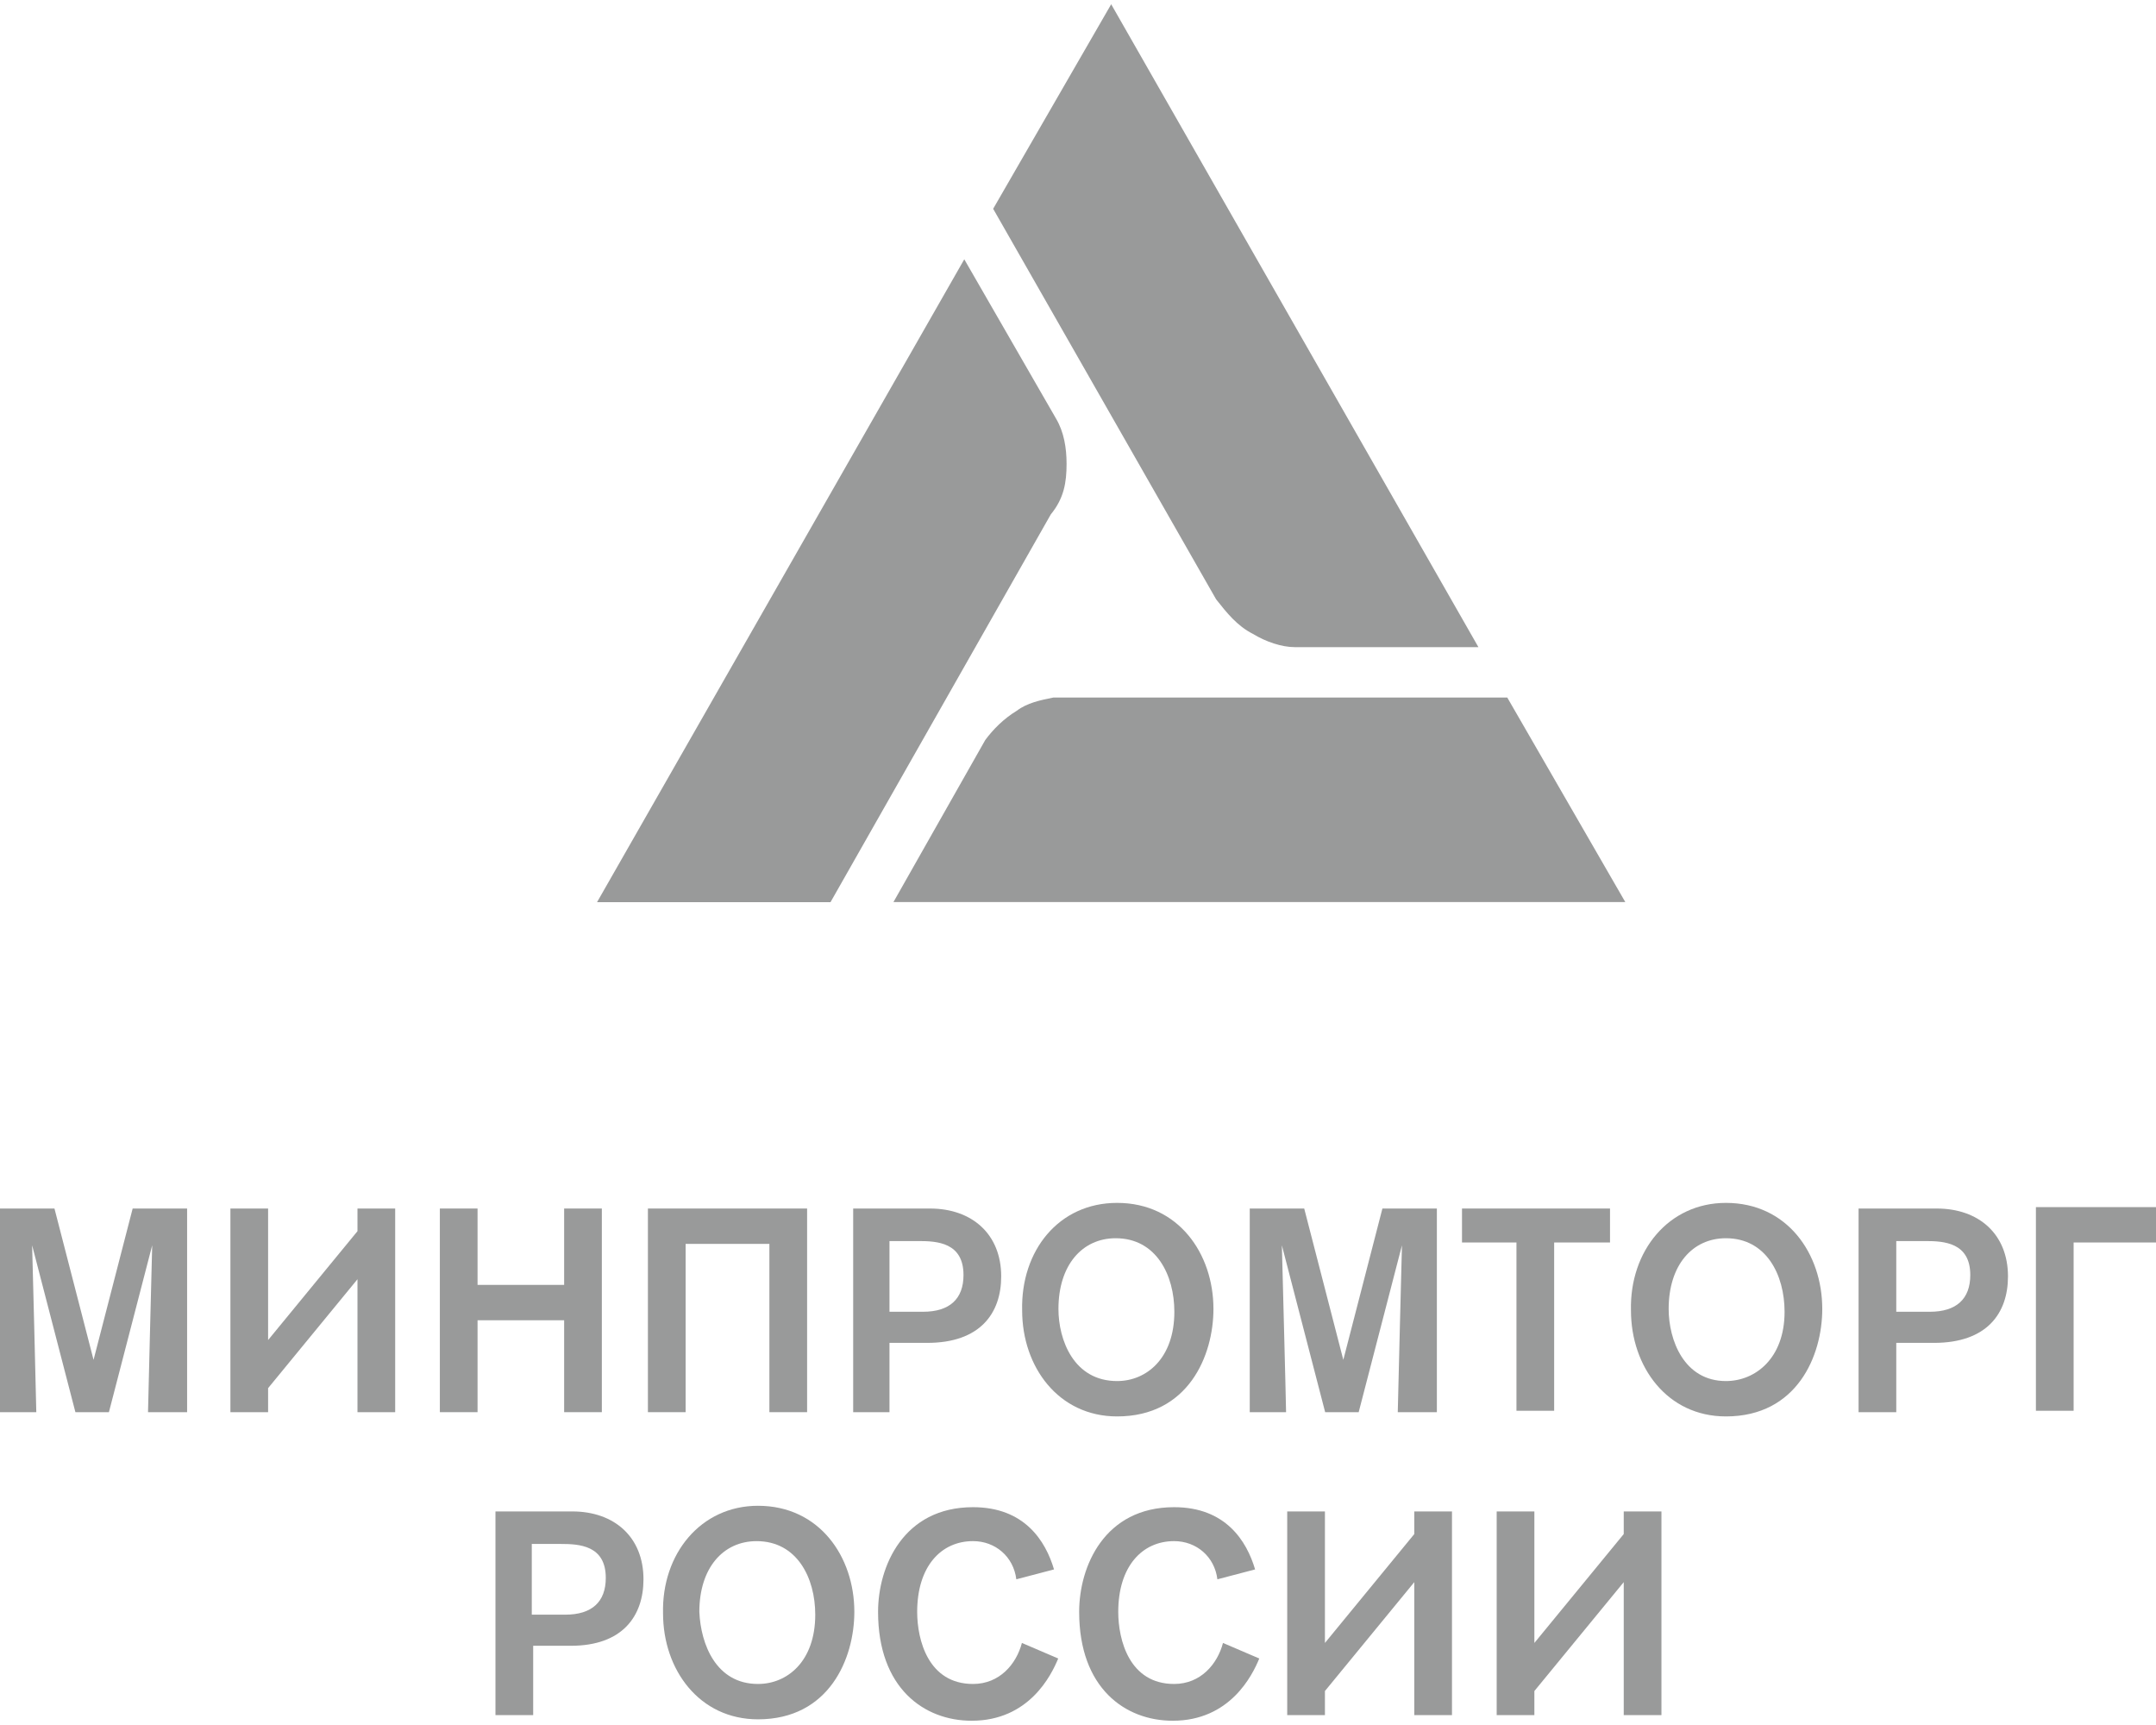
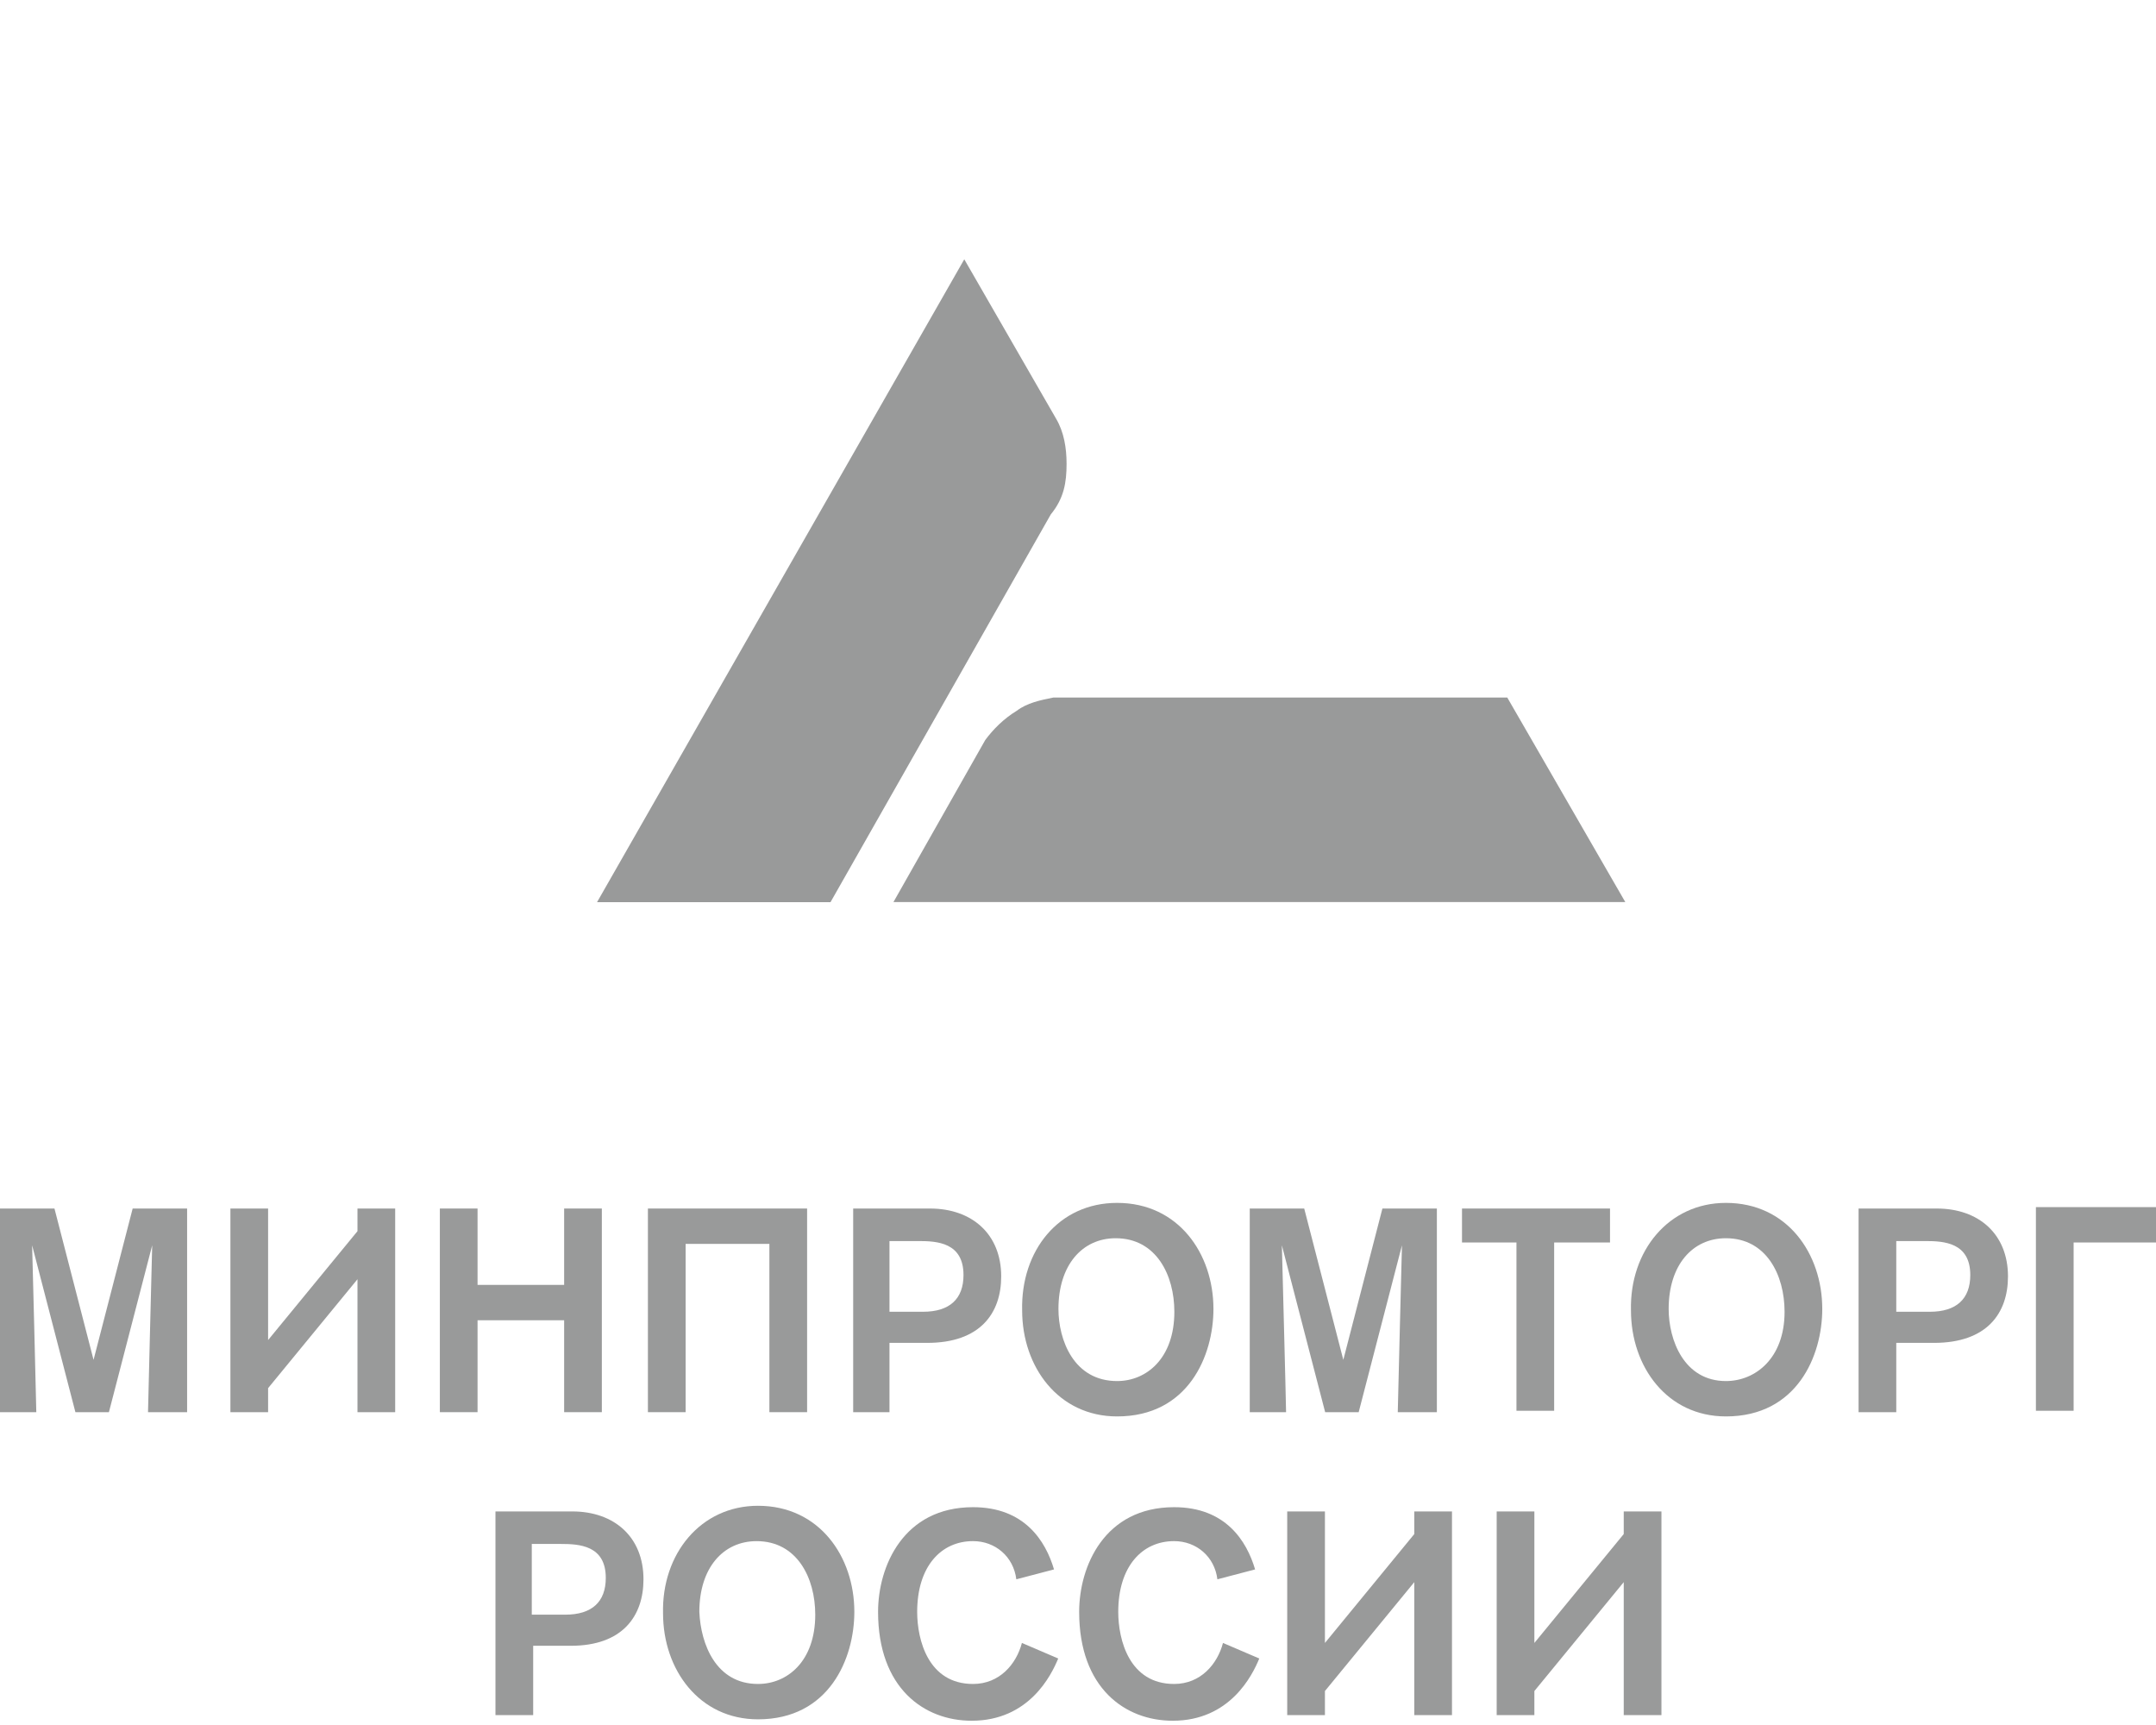
<svg xmlns="http://www.w3.org/2000/svg" width="130" height="104" viewBox="0 0 130 104" fill="none">
  <path d="M90.883 42.053H63.52C62.729 42.213 61.938 42.373 61.306 42.853C60.515 43.334 59.882 43.975 59.408 44.615L53.872 54.385H98L90.883 42.053Z" fill="#999A9A" />
-   <path d="M75.542 38.215C76.333 38.695 77.282 39.016 78.073 39.016H89.144L67.001 0.256L59.884 12.588L73.328 36.133C73.96 36.934 74.593 37.734 75.542 38.215Z" fill="#999A9A" />
  <path d="M64.311 27.965C64.311 27.004 64.153 26.044 63.679 25.243L58.143 15.633L36 54.392H50.077L63.362 31.009C64.153 30.047 64.311 29.087 64.311 27.965Z" fill="#999A9A" />
  <path d="M8.925 85.14C8.925 84.884 9.177 75.079 9.177 75.079L6.567 85.14H4.547L1.937 75.079C1.937 75.079 2.189 84.714 2.189 85.14H0V72.862H3.284L5.641 81.985L7.999 72.862H11.282V85.14H8.925Z" fill="#999A9A" />
  <path d="M23.828 85.14H21.555V77.125L16.166 83.691V85.14H13.893V72.862H16.166V80.792L21.555 74.227V72.862H23.828V85.14Z" fill="#999A9A" />
  <path d="M34.016 85.14V79.598H28.795V85.14H26.522V72.862H28.795V77.466H34.016V72.862H36.289V85.14H34.016Z" fill="#999A9A" />
  <path d="M48.666 72.862V85.14H46.392V74.994H41.341V85.14H39.067V72.862H48.666Z" fill="#999A9A" />
  <path d="M56.075 72.862C58.601 72.862 60.369 74.397 60.369 76.955C60.369 79.172 59.106 80.962 55.907 80.962H53.633V85.14H51.444V72.862H56.075ZM53.633 79.086H55.654C57.254 79.086 58.096 78.319 58.096 76.87C58.096 74.909 56.496 74.823 55.402 74.823H53.633V79.086V79.086Z" fill="#999A9A" />
  <path d="M67.358 72.522C71.062 72.522 73.167 75.591 73.167 78.916C73.167 81.73 71.652 85.396 67.358 85.396C63.821 85.396 61.632 82.412 61.632 79.001C61.548 75.42 63.821 72.522 67.358 72.522ZM67.358 83.264C69.126 83.264 70.81 81.9 70.81 79.087C70.81 76.87 69.715 74.653 67.273 74.653C65.253 74.653 63.821 76.273 63.821 78.916C63.821 80.792 64.747 83.264 67.358 83.264Z" fill="#999A9A" />
  <path d="M84.281 85.14C84.281 84.884 84.534 75.079 84.534 75.079L81.924 85.14H79.903L77.293 75.079C77.293 75.079 77.546 84.714 77.546 85.14H75.356V72.862H78.64L80.998 81.985L83.355 72.862H86.639V85.14H84.281Z" fill="#999A9A" />
  <path d="M93.711 74.909V85.055H91.438V74.909H88.154V72.862H97.079V74.909H93.711Z" fill="#999A9A" />
  <path d="M104.067 72.522C107.772 72.522 109.877 75.591 109.877 78.916C109.877 81.73 108.361 85.396 104.067 85.396C100.531 85.396 98.342 82.412 98.342 79.001C98.258 75.42 100.615 72.522 104.067 72.522ZM104.067 83.264C105.836 83.264 107.604 81.9 107.604 79.087C107.604 76.87 106.509 74.653 104.067 74.653C102.047 74.653 100.615 76.273 100.615 78.916C100.615 80.792 101.542 83.264 104.067 83.264Z" fill="#999A9A" />
  <path d="M116.781 72.862C119.307 72.862 121.075 74.397 121.075 76.955C121.075 79.172 119.812 80.962 116.613 80.962H114.339V85.14H112.066V72.862H116.781ZM114.339 79.086H116.36C117.96 79.086 118.802 78.319 118.802 76.87C118.802 74.909 117.202 74.823 116.107 74.823H114.339V79.086Z" fill="#999A9A" />
  <path d="M130 72.863V74.909H125.033V85.055H122.759V72.777H130" fill="#999A9A" />
  <path d="M34.506 91.124C37.032 91.124 38.8 92.659 38.8 95.217C38.8 97.433 37.537 99.224 34.422 99.224H32.149V103.402H29.875V91.124H34.506ZM32.065 97.348H34.085C35.685 97.348 36.527 96.581 36.527 95.131C36.527 93.17 34.927 93.085 33.833 93.085H32.065V97.348Z" fill="#999A9A" />
  <path d="M45.705 90.783C49.409 90.783 51.514 93.853 51.514 97.178C51.514 99.991 49.999 103.658 45.705 103.658C42.168 103.658 39.979 100.673 39.979 97.263C39.895 93.682 42.253 90.783 45.705 90.783ZM45.705 101.526C47.473 101.526 49.157 100.162 49.157 97.348C49.157 95.132 48.062 92.915 45.62 92.915C43.6 92.915 42.168 94.535 42.168 97.178C42.253 99.139 43.179 101.526 45.705 101.526Z" fill="#999A9A" />
  <path d="M63.807 99.991C63.386 101.014 62.039 103.743 58.587 103.743C55.724 103.743 52.945 101.782 52.945 97.177C52.945 94.449 54.461 90.868 58.671 90.868C61.786 90.868 63.049 92.914 63.554 94.62L61.281 95.216C61.112 93.852 60.018 92.914 58.671 92.914C56.734 92.914 55.303 94.449 55.303 97.177C55.303 98.883 55.976 101.526 58.671 101.526C60.27 101.526 61.281 100.332 61.618 99.053L63.807 99.991Z" fill="#999A9A" />
  <path d="M75.931 99.991C75.51 101.014 74.163 103.743 70.711 103.743C67.848 103.743 65.07 101.782 65.07 97.177C65.07 94.449 66.585 90.868 70.795 90.868C73.91 90.868 75.174 92.914 75.679 94.62L73.405 95.216C73.237 93.852 72.142 92.914 70.795 92.914C68.859 92.914 67.427 94.449 67.427 97.177C67.427 98.883 68.101 101.526 70.795 101.526C72.395 101.526 73.405 100.332 73.742 99.053L75.931 99.991Z" fill="#999A9A" />
  <path d="M87.55 103.402H85.277V95.387L79.889 101.952V103.402H77.615V91.124H79.889V99.053L85.277 92.488V91.124H87.55V103.402Z" fill="#999A9A" />
  <path d="M100.18 103.402H97.906V95.387L92.518 101.952V103.402H90.245V91.124H92.518V99.053L97.906 92.488V91.124H100.18V103.402Z" fill="#999A9A" />
</svg>